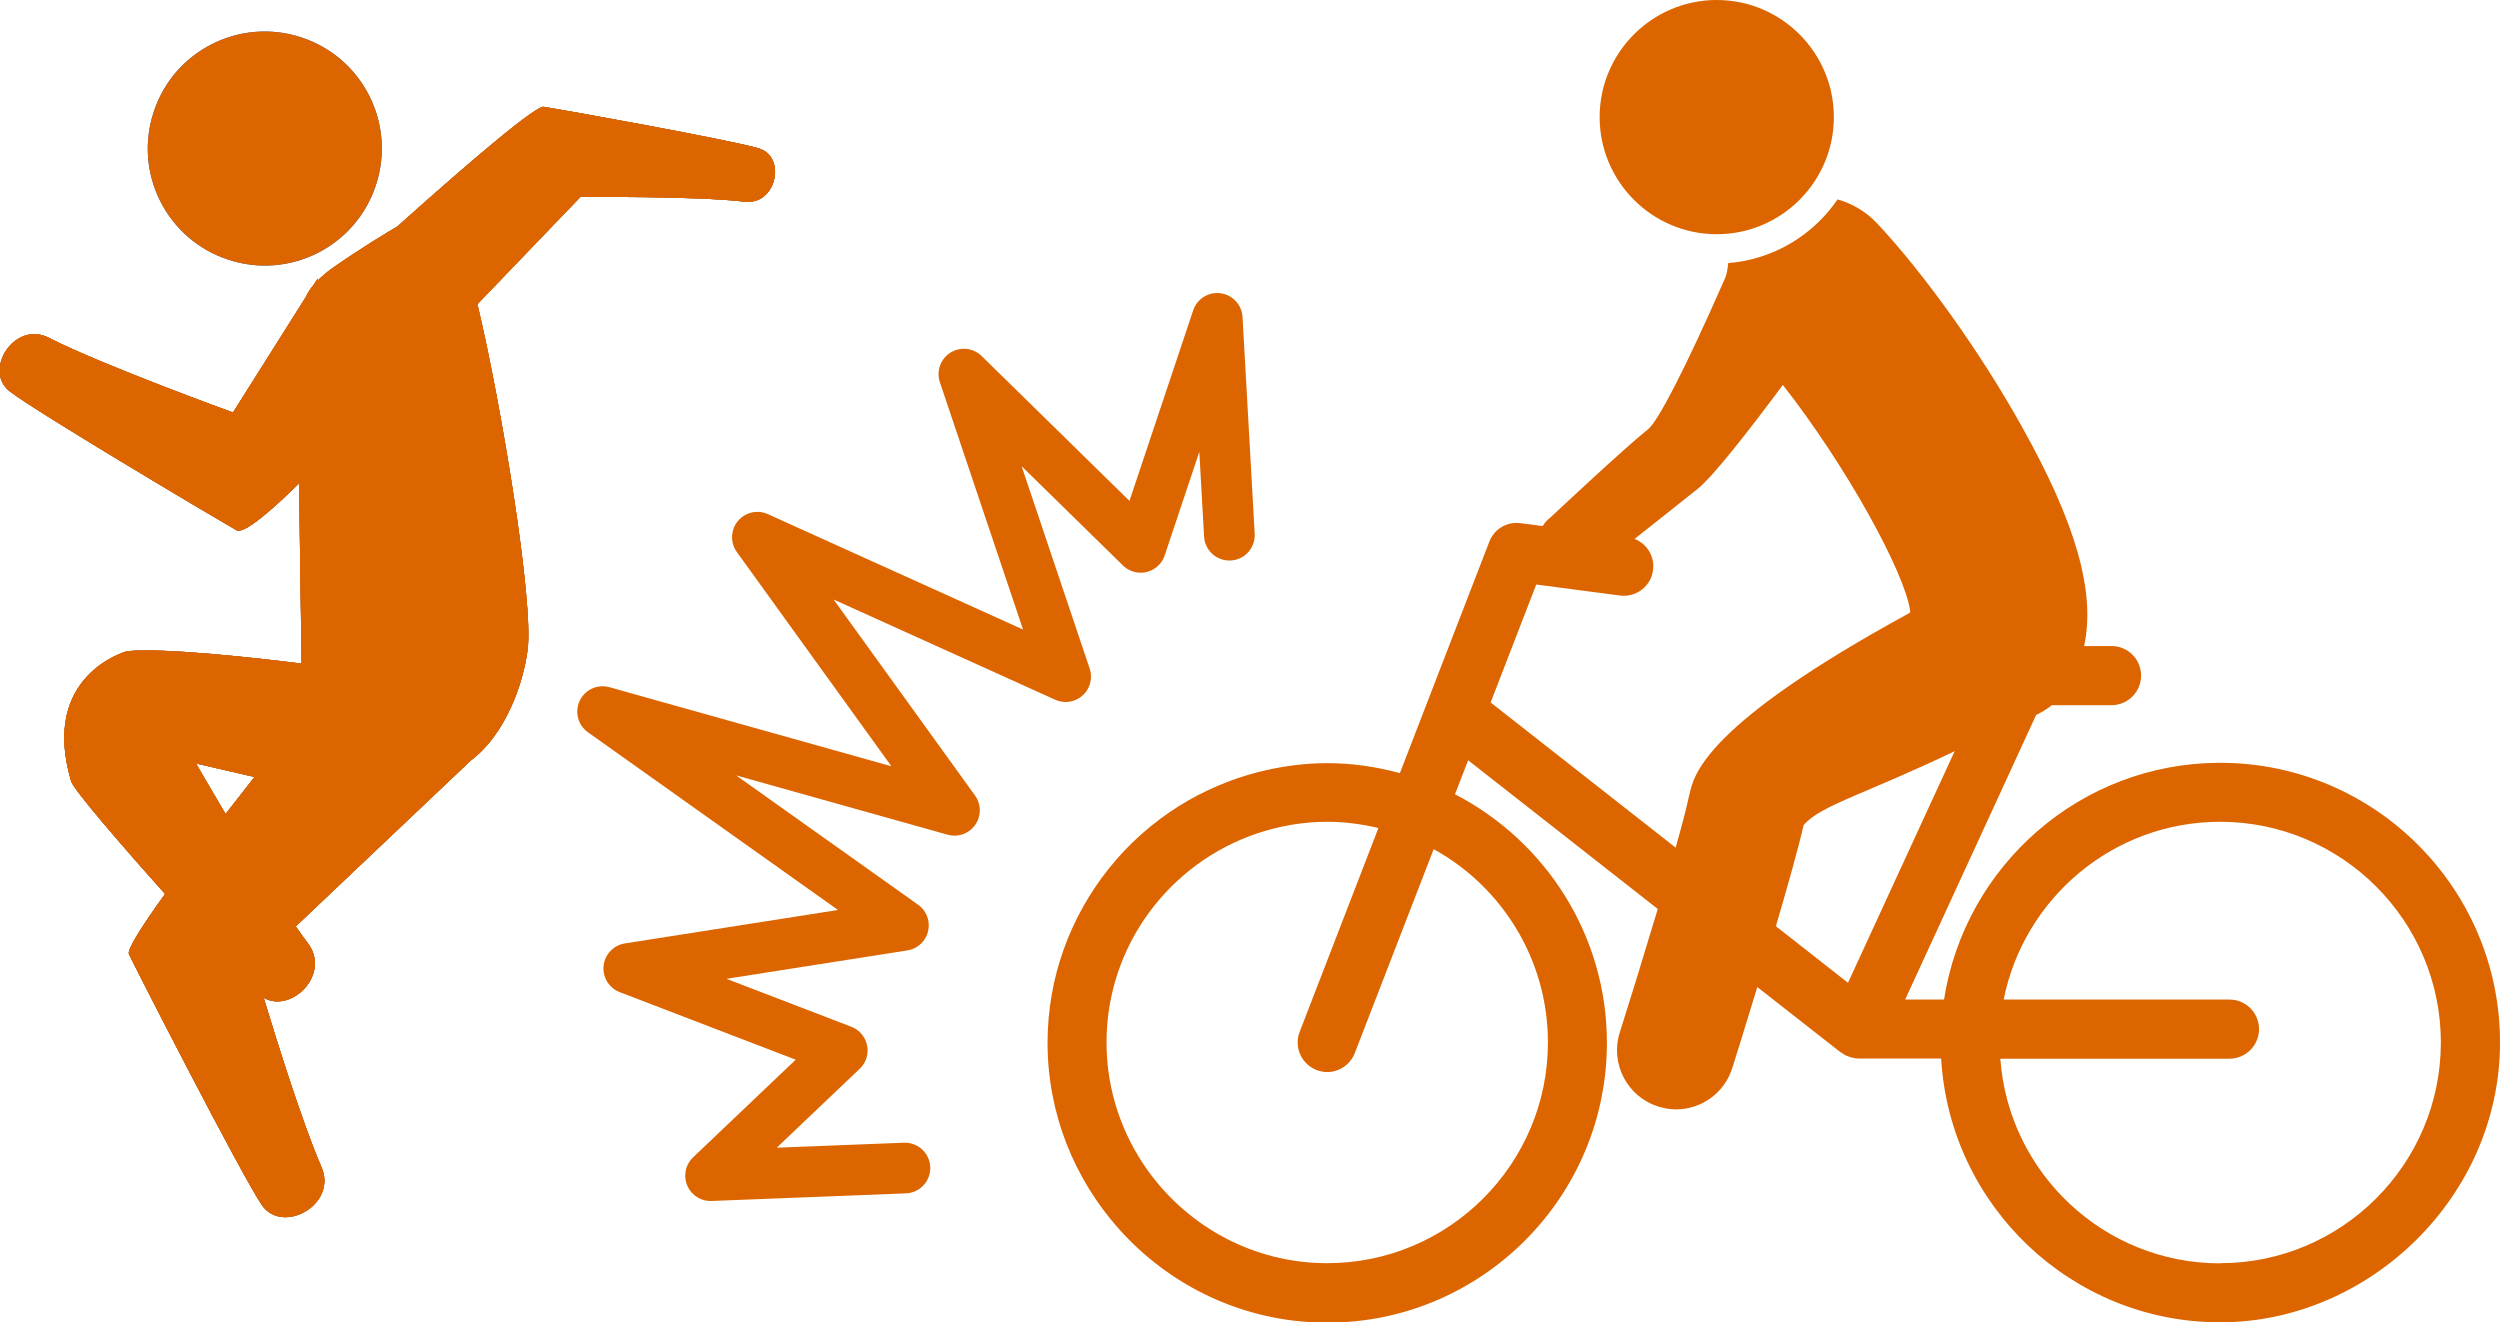
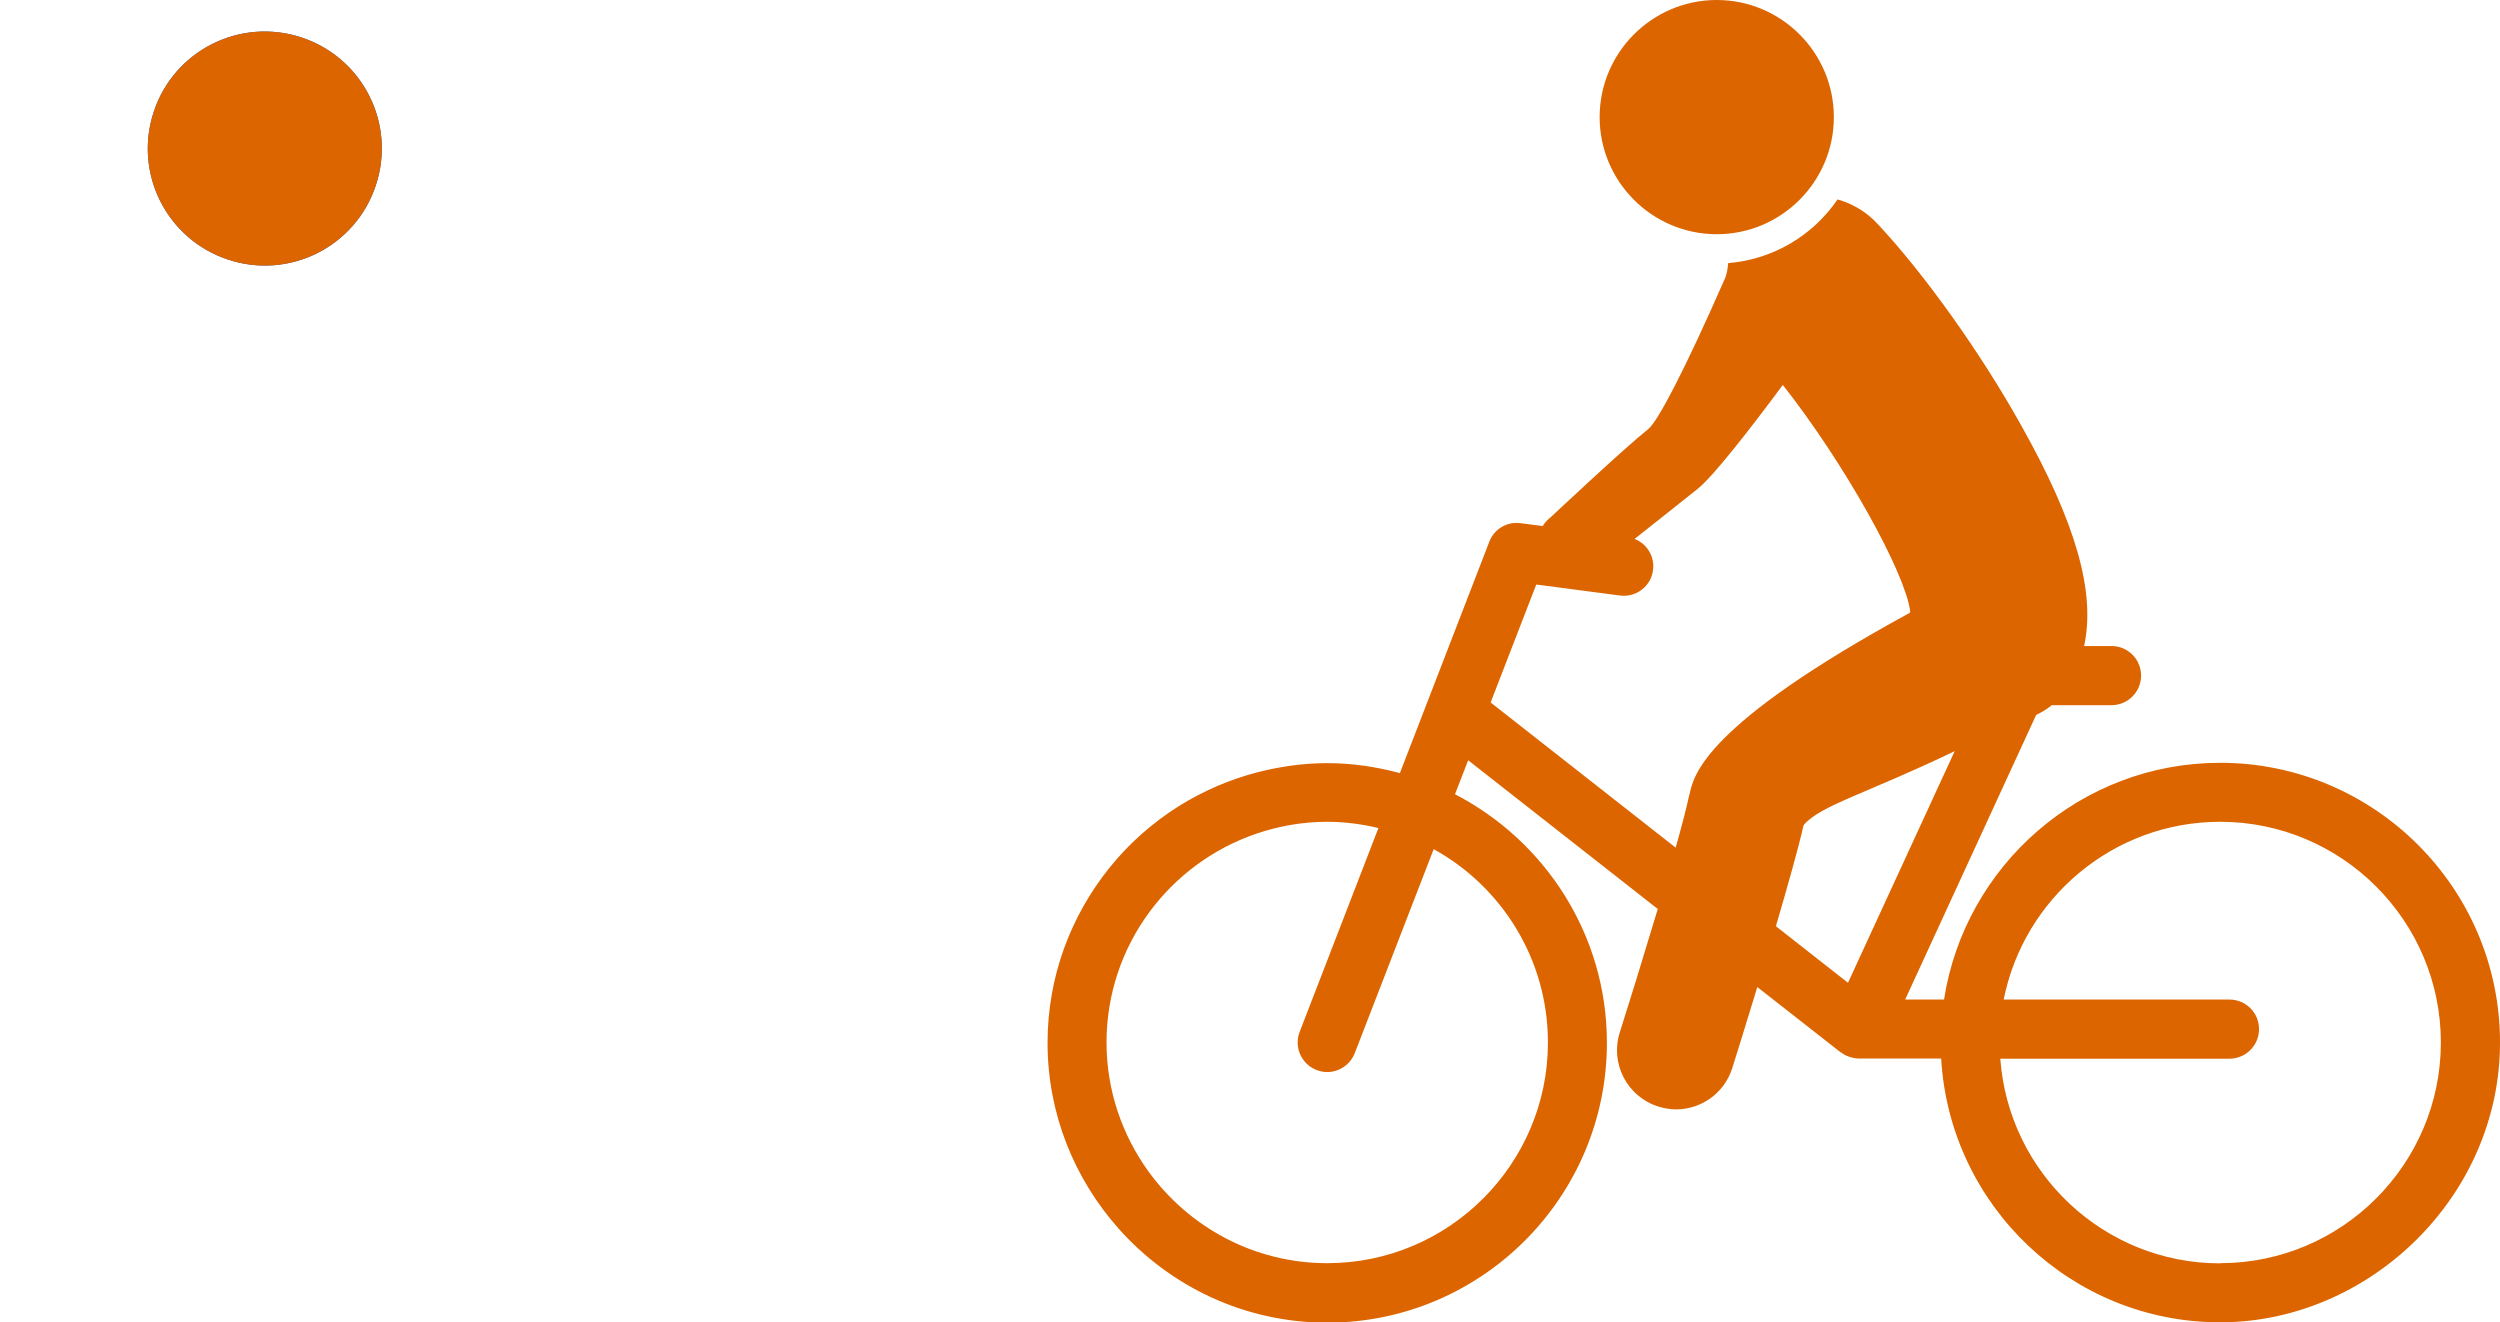
<svg xmlns="http://www.w3.org/2000/svg" id="_レイヤー_2" data-name="レイヤー 2" viewBox="0 0 147.94 78.25">
  <defs>
    <style>
      .cls-1 {
        fill: #dc6500;
      }

      .cls-2 {
        fill: none;
        stroke: #dc6500;
        stroke-linecap: round;
        stroke-linejoin: round;
        stroke-width: 3px;
      }

      .cls-3 {
        fill: #2f59b8;
      }
    </style>
  </defs>
  <g id="_レイヤー_1-2" data-name="レイヤー 1">
    <g>
      <g>
-         <path class="cls-3" d="M44.97,8.8c-1.61-.5-12.04-2.37-12.79-2.48-.61-.09-6.48,5.12-8.66,7.08-.55.32-2.25,1.34-3.85,2.47-.35.25-.63.49-.87.74v-.12s-.25.38-.25.38c-.19.23-.34.47-.46.72l-4.3,6.82s-7.7-2.79-10.86-4.4c-2.05-1.1-3.96,1.91-2.35,3.15,1.61,1.25,12.62,7.77,13.42,8.22.46.25,2.26-1.36,3.7-2.78.05,4.1.12,8.66.15,10.67-2.3-.29-8.22-.97-10.35-.73,0,0-5.16,1.4-3.29,7.69.15.5,2.84,3.63,5.56,6.67-1.35,1.87-2.26,3.3-2.14,3.56.42.89,6.64,13.04,7.86,14.84,1.22,1.8,4.55-.03,3.51-2.29-1.06-2.44-2.59-7.29-3.4-9.97,1.63.96,4.04-1.41,2.59-3.26-.21-.28-.45-.61-.69-.96l10.35-9.81c2.08-1.56,3.11-4.56,3.37-6.54.38-2.88-1.59-14.72-2.97-20.47l6.09-6.34s6.78-.07,9.69.27c1.91.26,2.52-2.63.91-3.13ZM11.6,45.18l3.46.8c-.55.7-1.13,1.44-1.71,2.19-1.02-1.71-1.75-2.99-1.75-2.99Z" />
        <path class="cls-3" d="M17.85,2.22c3.63,1.2,5.6,5.12,4.39,8.75-1.2,3.63-5.12,5.6-8.75,4.39-3.63-1.2-5.6-5.12-4.39-8.75,1.2-3.63,5.12-5.6,8.75-4.39Z" />
      </g>
      <g>
        <g>
-           <path class="cls-1" d="M44.97,8.8c-1.61-.5-12.04-2.37-12.79-2.48-.61-.09-6.48,5.12-8.66,7.08-.55.32-2.25,1.34-3.85,2.47-.35.25-.63.49-.87.74v-.12s-.25.38-.25.38c-.19.23-.34.47-.46.72l-4.3,6.82s-7.7-2.79-10.86-4.4c-2.05-1.1-3.96,1.91-2.35,3.15,1.61,1.25,12.62,7.77,13.42,8.22.46.25,2.26-1.36,3.7-2.78.05,4.1.12,8.66.15,10.67-2.3-.29-8.22-.97-10.35-.73,0,0-5.16,1.4-3.29,7.69.15.5,2.84,3.63,5.56,6.67-1.35,1.87-2.26,3.3-2.14,3.56.42.89,6.64,13.04,7.86,14.84,1.22,1.8,4.55-.03,3.51-2.29-1.06-2.44-2.59-7.29-3.4-9.97,1.63.96,4.04-1.41,2.59-3.26-.21-.28-.45-.61-.69-.96l10.35-9.81c2.08-1.56,3.11-4.56,3.37-6.54.38-2.88-1.59-14.72-2.97-20.47l6.09-6.34s6.78-.07,9.69.27c1.91.26,2.52-2.63.91-3.13ZM11.6,45.18l3.46.8c-.55.7-1.13,1.44-1.71,2.19-1.02-1.71-1.75-2.99-1.75-2.99Z" />
-           <path class="cls-1" d="M44.97,8.8c-1.61-.5-12.04-2.37-12.79-2.48-.61-.09-6.48,5.12-8.66,7.08-.55.32-2.25,1.34-3.85,2.47-.35.25-.63.49-.87.74v-.12s-.25.38-.25.38c-.19.23-.34.47-.46.72l-4.3,6.82s-7.7-2.79-10.86-4.4c-2.05-1.1-3.96,1.91-2.35,3.15,1.61,1.25,12.62,7.77,13.42,8.22.46.25,2.26-1.36,3.7-2.78.05,4.1.12,8.66.15,10.67-2.3-.29-8.22-.97-10.35-.73,0,0-5.16,1.4-3.29,7.69.15.5,2.84,3.63,5.56,6.67-1.35,1.87-2.26,3.3-2.14,3.56.42.89,6.64,13.04,7.86,14.84,1.22,1.8,4.55-.03,3.51-2.29-1.06-2.44-2.59-7.29-3.4-9.97,1.63.96,4.04-1.41,2.59-3.26-.21-.28-.45-.61-.69-.96l10.35-9.81c2.08-1.56,3.11-4.56,3.37-6.54.38-2.88-1.59-14.72-2.97-20.47l6.09-6.34s6.78-.07,9.69.27c1.91.26,2.52-2.63.91-3.13ZM11.6,45.18l3.46.8c-.55.7-1.13,1.44-1.71,2.19-1.02-1.71-1.75-2.99-1.75-2.99Z" />
-           <path class="cls-1" d="M44.97,8.8c-1.61-.5-12.04-2.37-12.79-2.48-.61-.09-6.48,5.12-8.66,7.08-.55.32-2.25,1.34-3.85,2.47-.35.25-.63.49-.87.74v-.12s-.25.38-.25.38c-.19.23-.34.47-.46.72l-4.3,6.82s-7.7-2.79-10.86-4.4c-2.05-1.1-3.96,1.91-2.35,3.15,1.61,1.25,12.62,7.77,13.42,8.22.46.25,2.26-1.36,3.7-2.78.05,4.1.12,8.66.15,10.67-2.3-.29-8.22-.97-10.35-.73,0,0-5.16,1.4-3.29,7.69.15.5,2.84,3.63,5.56,6.67-1.35,1.87-2.26,3.3-2.14,3.56.42.89,6.64,13.04,7.86,14.84,1.22,1.8,4.55-.03,3.51-2.29-1.06-2.44-2.59-7.29-3.4-9.97,1.63.96,4.04-1.41,2.59-3.26-.21-.28-.45-.61-.69-.96l10.35-9.81c2.08-1.56,3.11-4.56,3.37-6.54.38-2.88-1.59-14.72-2.97-20.47l6.09-6.34s6.78-.07,9.69.27c1.91.26,2.52-2.63.91-3.13ZM11.6,45.18l3.46.8c-.55.7-1.13,1.44-1.71,2.19-1.02-1.71-1.75-2.99-1.75-2.99Z" />
-         </g>
+           </g>
        <path class="cls-1" d="M17.85,2.22c3.63,1.2,5.6,5.12,4.39,8.75-1.2,3.63-5.12,5.6-8.75,4.39-3.63-1.2-5.6-5.12-4.39-8.75,1.2-3.63,5.12-5.6,8.75-4.39Z" />
      </g>
    </g>
-     <polyline class="cls-2" points="72.75 31.67 72.03 18.84 67.5 32.39 57.04 22.14 63.06 40.04 44.82 31.79 56.48 47.95 35.66 42.11 53.46 54.76 37.21 57.31 49.84 62.16 42.05 69.57 53.55 69.12" />
    <path class="cls-1" d="M131.38,45.14c-8.26,0-15.11,6.09-16.34,14.01h-2.3l7.75-16.84c.35-.17.65-.36.93-.58h3.53c.96,0,1.75-.78,1.75-1.75s-.78-1.75-1.75-1.75h-1.62c.69-3.19-.49-7.3-3.72-13.05-2.42-4.34-5.77-9.02-8.52-11.95-.66-.71-1.48-1.18-2.35-1.43-1.44,2.11-3.78,3.55-6.47,3.77-.04.34-.07.67-.24,1.01-2.33,5.31-3.91,8.32-4.48,8.8-1.47,1.17-5.73,5.18-5.8,5.24-.19.14-.34.32-.46.51l-1.31-.17c-.8-.11-1.57.35-1.85,1.1l-5.29,13.69c-1.37-.37-2.81-.59-4.3-.59-1.41,0-2.78.2-4.09.53-1.67.43-3.24,1.11-4.67,2-1.58.99-2.99,2.24-4.15,3.69-2.27,2.84-3.64,6.42-3.64,10.33,0,4.22,1.6,8.06,4.2,10.99,3.03,3.41,7.44,5.57,12.35,5.57,9.13,0,16.55-7.43,16.55-16.56,0-6.4-3.66-11.95-8.99-14.71l.78-2.01,11.22,8.8c-.85,2.83-1.75,5.75-2.25,7.31-.58,1.84.44,3.8,2.28,4.38.35.11.71.17,1.05.17,1.48,0,2.86-.95,3.33-2.45.15-.47.76-2.42,1.48-4.79l4.94,3.87s.01,0,.02,0c.1.08.21.15.33.2.04.01.08.02.11.04.04.01.08.03.11.04.17.05.34.08.51.08h4.86c.5,8.69,7.7,15.61,16.51,15.61s16.56-7.43,16.56-16.56-7.43-16.55-16.56-16.55ZM91.6,61.69c0,7.2-5.86,13.06-13.06,13.06-4.35,0-8.2-2.15-10.58-5.43-1.55-2.15-2.48-4.78-2.48-7.63,0-5.75,3.74-10.63,8.91-12.37,1.31-.44,2.7-.69,4.15-.69,1.05,0,2.06.14,3.03.37l-4.66,12.06c-.35.9.1,1.91,1,2.26.21.08.42.12.63.12.7,0,1.36-.43,1.63-1.12l4.67-12.07c4.03,2.22,6.76,6.52,6.76,11.43ZM99.96,47.05c-.13.64-.42,1.76-.8,3.11l-10.95-8.59,2.7-6.98,4.95.65c.96.13,1.84-.55,1.96-1.5.11-.81-.36-1.56-1.09-1.85,1.37-1.08,2.95-2.34,3.74-2.97.92-.74,3.07-3.5,5.03-6.14,3.69,4.69,7.24,11.1,7.54,13.4,0,.03-.01.05-.02.08-12.21,6.66-12.81,9.62-13.05,10.79ZM109.36,58.16l-4.27-3.35c.69-2.35,1.33-4.62,1.64-5.98.96-1.16,3.68-1.85,8.94-4.38l-6.31,13.7ZM131.38,74.76c-6.88,0-12.52-5.35-13.01-12.11h13.56c.96,0,1.75-.78,1.75-1.75s-.78-1.75-1.75-1.75h-13.36c1.19-5.99,6.48-10.52,12.81-10.52,7.2,0,13.06,5.86,13.06,13.06s-5.86,13.06-13.06,13.06Z" />
    <path class="cls-1" d="M94.66,6.93c0,3.82,3.11,6.93,6.93,6.93s6.93-3.11,6.93-6.93-3.11-6.93-6.93-6.93-6.93,3.11-6.93,6.93Z" />
  </g>
</svg>